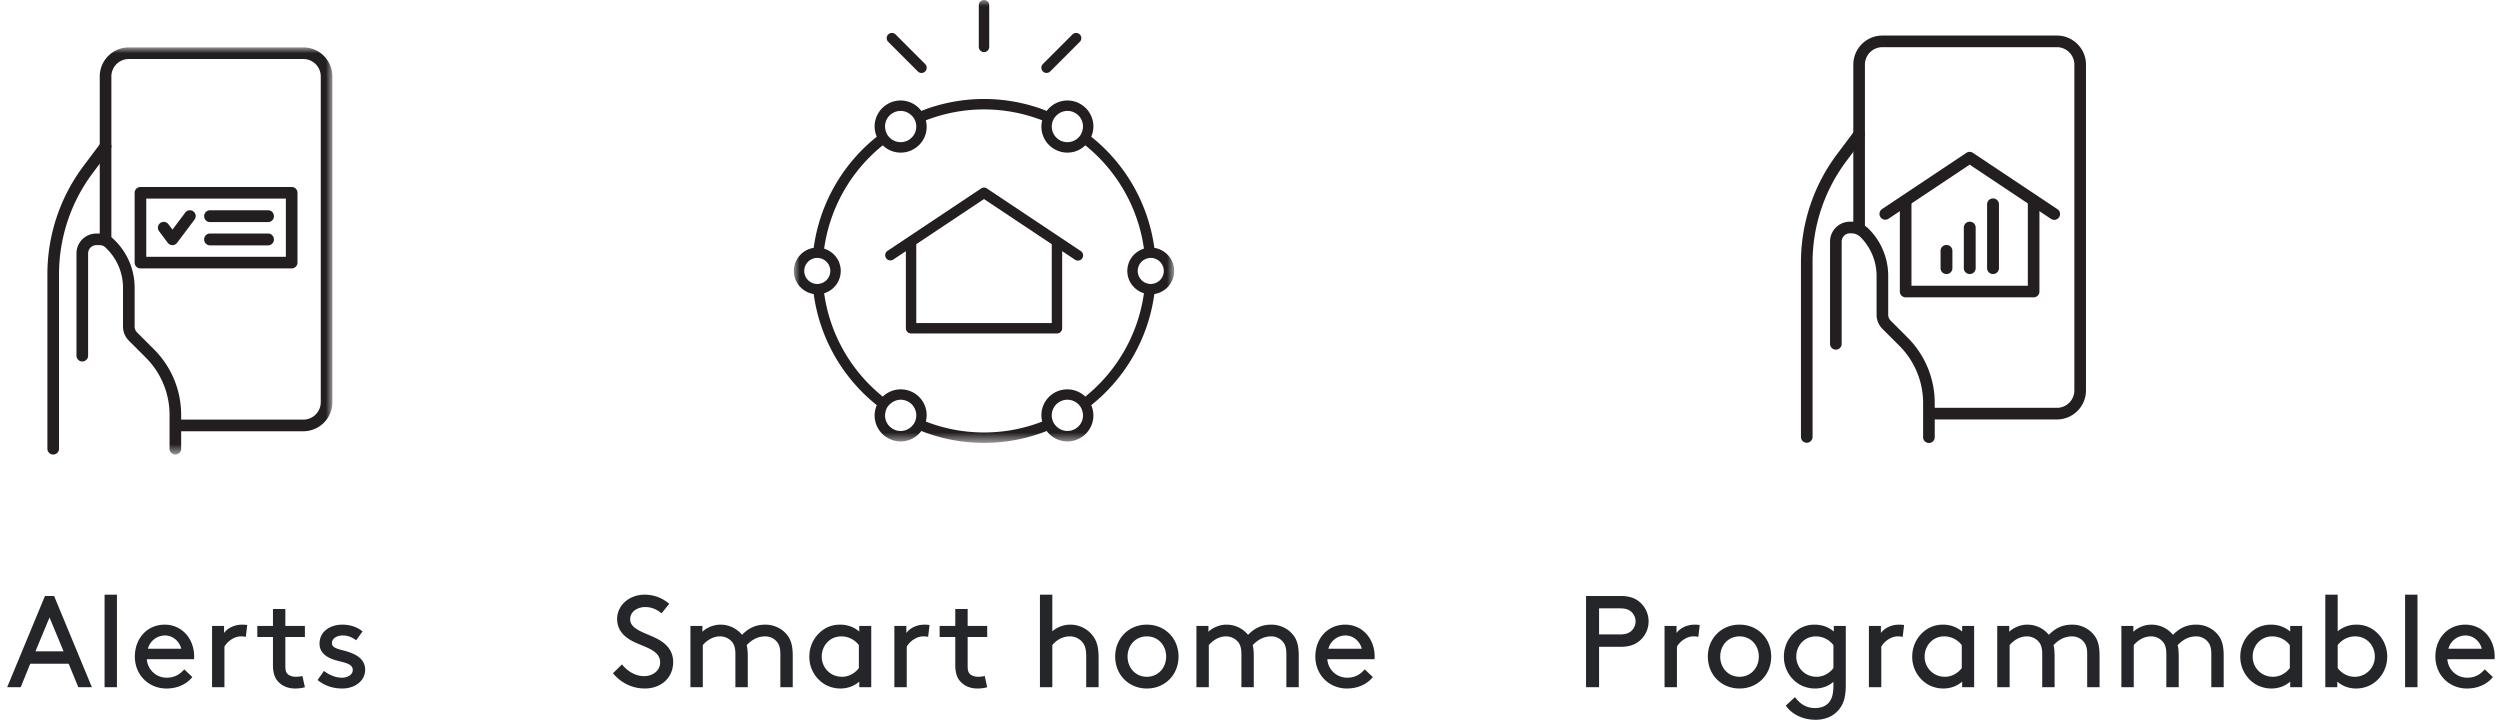
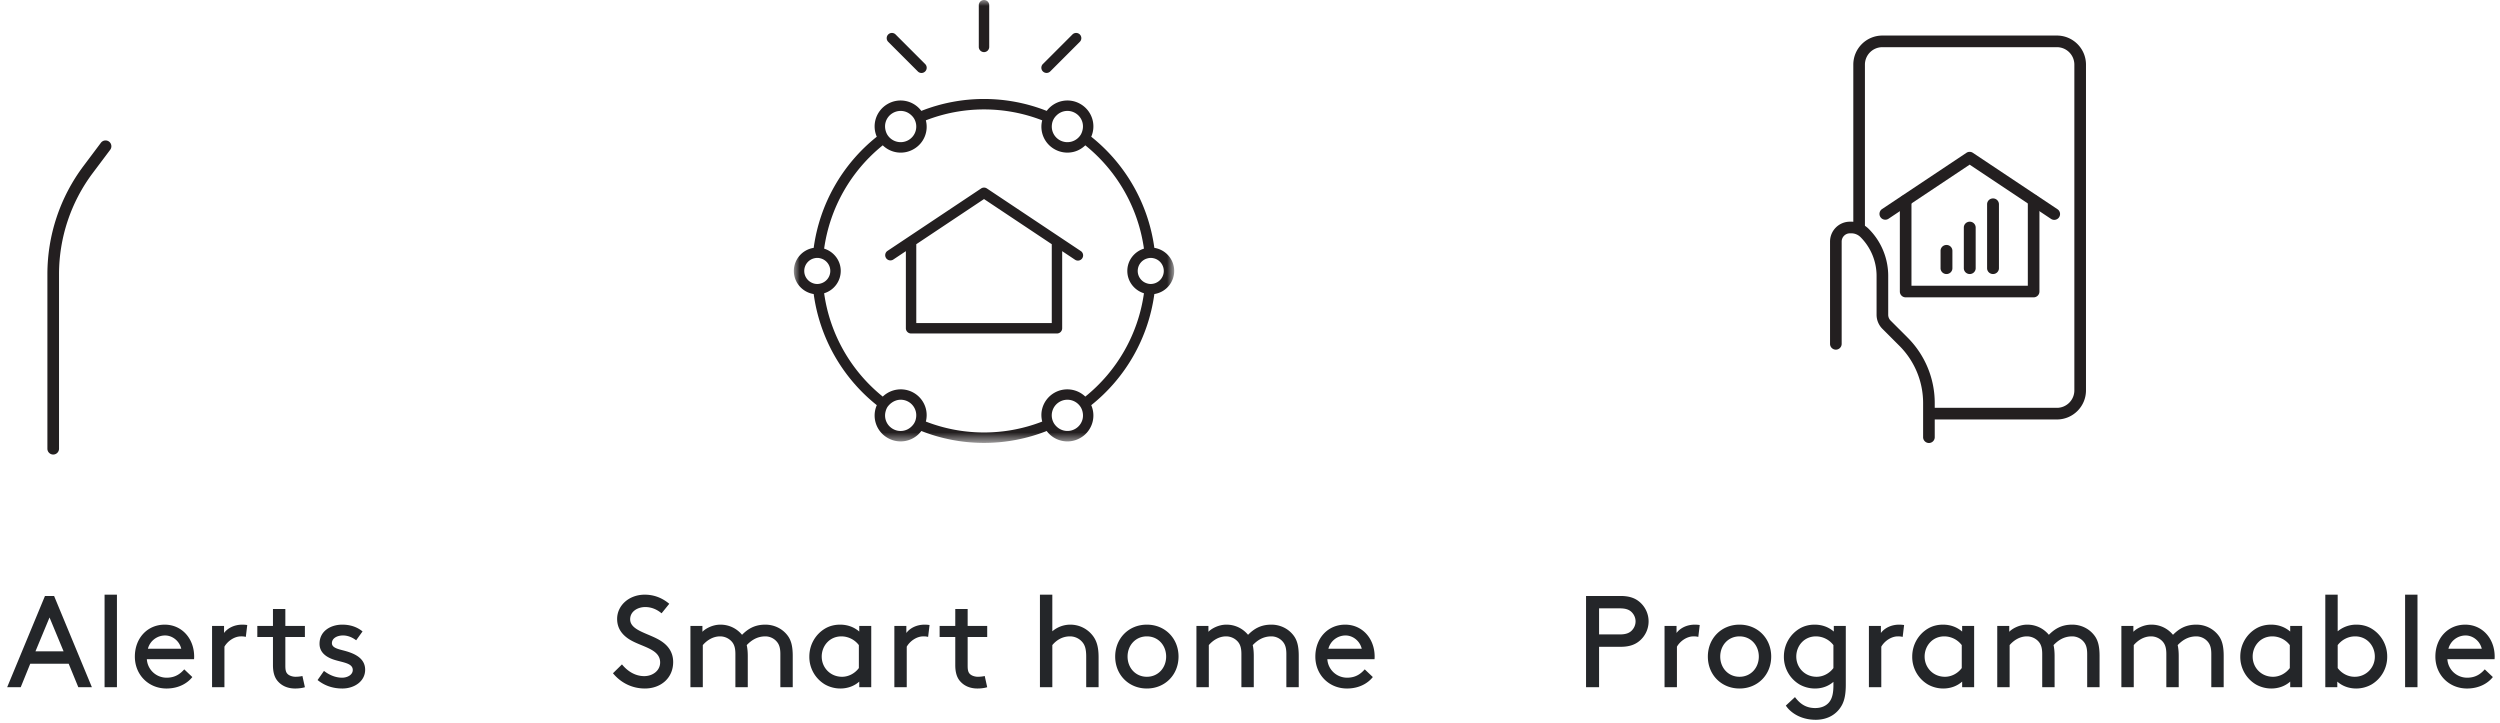
<svg xmlns="http://www.w3.org/2000/svg" xmlns:xlink="http://www.w3.org/1999/xlink" width="211" height="61" viewBox="0 0 211 61">
  <defs>
    <path id="a" d="M0 0h32.103v37.38H0z" />
-     <path id="c" d="M0 34.363h24.054V0H0z" />
  </defs>
  <g fill="none" fill-rule="evenodd">
    <path fill="#242629" fill-rule="nonzero" d="M6.61 58l-.813-1.98H2.552L1.749 58H.605l3.19-7.7h.77l3.19 7.7H6.61zm-2.43-5.885l-1.188 2.86h2.376l-1.188-2.86zM8.826 58v-7.81H9.87V58H8.826zm7.55-2.365h-3.982c.055.869.77 1.562 1.672 1.562.77 0 1.188-.374 1.485-.704l.682.649c-.385.495-1.122.968-2.178.968-1.507 0-2.673-1.144-2.673-2.695s1.056-2.695 2.519-2.695c1.44 0 2.486 1.166 2.486 2.695 0 .044 0 .121-.011.22zm-2.442-2.002c-.671 0-1.276.451-1.452 1.122h2.816c-.154-.66-.748-1.122-1.364-1.122zm6.934-.88l-.121 1.001a1.487 1.487 0 0 0-.407-.044c-.54 0-1.111.374-1.398.869V58h-1.044v-5.17h1.012v.594c.253-.352.791-.704 1.55-.704.11 0 .287.011.407.033zm4.656 4.301l.21.946c-.199.066-.518.11-.815.11-.649 0-1.133-.231-1.463-.605-.308-.341-.418-.814-.418-1.375v-2.365h-1.32v-.935h1.32V51.4h1.045v1.43h1.65v.935h-1.65v2.42c0 .275.022.506.154.66.143.176.44.275.715.275.154 0 .418-.022.572-.066zm1.28.341l.54-.77c.483.374 1.011.572 1.528.572.451 0 .902-.242.902-.649 0-.594-.858-.627-1.617-.88-.627-.209-1.188-.605-1.188-1.331 0-1.111.99-1.617 1.914-1.617.76 0 1.31.242 1.716.572l-.539.748c-.319-.242-.693-.407-1.11-.407-.507 0-.936.242-.936.649 0 .352.407.473.924.605.814.209 1.881.572 1.881 1.639 0 .979-.913 1.584-1.925 1.584-.825 0-1.518-.253-2.09-.715zM51.734 56.823l.76-.748c.45.55 1.088.99 1.88.99.715 0 1.342-.462 1.342-1.155 0-1.177-1.628-1.309-2.65-1.98-.55-.363-.98-.891-.98-1.694 0-1.122.99-2.046 2.332-2.046.98 0 1.661.429 2.068.77l-.649.803c-.418-.352-.89-.528-1.375-.528-.638 0-1.276.363-1.276 1.034 0 .979 1.64 1.188 2.63 1.848.516.341 1 .88 1 1.76 0 1.353-1.045 2.233-2.387 2.233-1.056 0-2.013-.462-2.695-1.287zm6.538-3.993h1.012v.495c.209-.231.814-.605 1.518-.605.759 0 1.397.341 1.826.858.473-.473 1.034-.858 1.969-.858.737 0 1.408.33 1.837.869.319.396.473.902.473 1.771V58h-1.045v-2.805c0-.528-.11-.814-.297-1.034a1.268 1.268 0 0 0-.968-.451c-.748 0-1.232.385-1.573.737.055.253.088.55.088.913V58h-1.045v-2.805c0-.528-.11-.814-.297-1.034a1.32 1.32 0 0 0-1.001-.451c-.638 0-1.155.385-1.452.737V58h-1.045v-5.17zM72.521 58v-.473c-.418.374-.98.583-1.595.583a2.65 2.65 0 0 1-1.298-.341 2.704 2.704 0 0 1-1.32-2.354c0-1.034.55-1.903 1.33-2.365.353-.209.782-.33 1.266-.33.583 0 1.144.176 1.617.583v-.473h1.012V58H72.52zm-.033-1.617v-1.936a1.863 1.863 0 0 0-1.474-.737c-1.001 0-1.661.803-1.661 1.705 0 .924.715 1.705 1.716 1.705.528 0 1.067-.264 1.419-.737zm5.966-3.63l-.121 1.001a1.487 1.487 0 0 0-.407-.044c-.54 0-1.111.374-1.397.869V58h-1.045v-5.17h1.012v.594c.253-.352.792-.704 1.55-.704.11 0 .287.011.408.033zm4.657 4.301l.209.946c-.198.066-.517.11-.814.11-.65 0-1.133-.231-1.463-.605-.308-.341-.418-.814-.418-1.375v-2.365h-1.32v-.935h1.32V51.4h1.045v1.43h1.65v.935h-1.65v2.42c0 .275.022.506.154.66.143.176.44.275.715.275.154 0 .418-.022.572-.066zm5.705-6.864v3.091a2.347 2.347 0 0 1 1.518-.561c.76 0 1.441.352 1.881.913.33.418.506.946.506 1.837V58h-1.045v-2.585c0-.66-.12-.968-.308-1.199a1.363 1.363 0 0 0-1.067-.506c-.682 0-1.177.363-1.485.737V58h-1.045v-7.81h1.045zm5.306 5.225c0-1.54 1.144-2.695 2.673-2.695 1.53 0 2.673 1.155 2.673 2.695 0 1.54-1.144 2.695-2.673 2.695-1.529 0-2.673-1.155-2.673-2.695zm1.045 0c0 .946.671 1.705 1.628 1.705.957 0 1.628-.759 1.628-1.705 0-.946-.67-1.705-1.628-1.705-.957 0-1.628.759-1.628 1.705zm5.812-2.585h1.012v.495c.21-.231.814-.605 1.518-.605.76 0 1.397.341 1.826.858.473-.473 1.034-.858 1.97-.858.736 0 1.407.33 1.836.869.32.396.473.902.473 1.771V58h-1.045v-2.805c0-.528-.11-.814-.297-1.034a1.268 1.268 0 0 0-.968-.451c-.748 0-1.232.385-1.573.737.055.253.088.55.088.913V58h-1.045v-2.805c0-.528-.11-.814-.297-1.034a1.32 1.32 0 0 0-1-.451c-.639 0-1.156.385-1.453.737V58h-1.045v-5.17zm15.03 2.805h-3.982c.055.869.77 1.562 1.672 1.562.77 0 1.188-.374 1.485-.704l.682.649c-.385.495-1.122.968-2.178.968-1.507 0-2.673-1.144-2.673-2.695s1.056-2.695 2.519-2.695c1.441 0 2.486 1.166 2.486 2.695 0 .044 0 .121-.011.22zm-2.442-2.002c-.671 0-1.276.451-1.452 1.122h2.816c-.154-.66-.748-1.122-1.364-1.122z" />
    <g fill-rule="nonzero">
      <g fill="#231F20">
        <path d="M173.085 18.46a.491.491 0 1 0 .544-.816l-7.119-4.746a.491.491 0 0 0-.544 0l-7.12 4.746a.491.491 0 1 0 .546.817l6.846-4.565 6.847 4.565z" />
        <path d="M171.148 24.115h-9.82v-7.198a.491.491 0 0 0-.981 0v7.689c0 .271.22.49.49.49h10.802c.27 0 .49-.219.49-.49v-7.689a.491.491 0 0 0-.981 0v7.198z" />
        <path d="M164.783 22.638v-1.473a.496.496 0 0 0-.5-.49c-.276 0-.5.22-.5.49v1.473c0 .271.224.491.5.491s.5-.22.5-.49zM166.747 22.638v-3.436a.496.496 0 0 0-.5-.491c-.276 0-.5.22-.5.49v3.437c0 .271.224.491.5.491s.5-.22.5-.49zM168.711 22.638v-5.4a.496.496 0 0 0-.5-.491c-.276 0-.5.22-.5.49v5.401c0 .271.224.491.5.491s.5-.22.5-.49z" />
        <path d="M157.4 19.202V5.455c0-.814.66-1.473 1.474-1.473h14.728c.814 0 1.473.66 1.473 1.473v27.493c0 .814-.66 1.473-1.473 1.473h-10.8v.982h10.8c1.356 0 2.455-1.099 2.455-2.455V5.455c0-1.356-1.1-2.455-2.455-2.455h-14.728a2.455 2.455 0 0 0-2.455 2.455v13.747h.982z" />
-         <path d="M156.517 11.052l-1.473 1.963A15.218 15.218 0 0 0 152 22.147v14.729a.491.491 0 1 0 .982 0V22.147c0-3.08.999-6.077 2.848-8.542l1.473-1.964a.491.491 0 1 0-.786-.59z" />
        <path d="M155.437 29.02v-8.63c0-.385.312-.698.697-.698h.117a1.1 1.1 0 0 1 .777.322 4.625 4.625 0 0 1 1.355 3.271v3.28c0 .445.176.872.491 1.187l1.437 1.437c1.28 1.28 2 3.016 2 4.826v2.861a.491.491 0 1 0 .981 0v-2.86c0-2.071-.823-4.057-2.287-5.521l-1.437-1.437a.697.697 0 0 1-.203-.493v-3.28c0-1.487-.59-2.914-1.643-3.965-.39-.39-.919-.61-1.47-.61h-.118a1.68 1.68 0 0 0-1.679 1.68v8.63a.491.491 0 1 0 .982 0z" />
      </g>
      <path fill="#242629" d="M134.962 53.545h1.76c.528 0 .814-.132 1.012-.341.187-.198.308-.462.308-.759s-.121-.561-.308-.759c-.198-.209-.484-.341-1.012-.341h-1.76v2.2zm1.815 1.045h-1.815V58h-1.1v-7.7h2.915c.748 0 1.232.187 1.606.506a2.15 2.15 0 0 1 0 3.278c-.374.319-.858.506-1.606.506zm6.68-1.837l-.12 1.001a1.487 1.487 0 0 0-.407-.044c-.54 0-1.111.374-1.397.869V58h-1.045v-5.17h1.012v.594c.253-.352.792-.704 1.55-.704.11 0 .287.011.408.033zm.686 2.662c0-1.54 1.144-2.695 2.673-2.695 1.53 0 2.673 1.155 2.673 2.695 0 1.54-1.144 2.695-2.673 2.695-1.529 0-2.673-1.155-2.673-2.695zm1.045 0c0 .946.671 1.705 1.628 1.705.957 0 1.628-.759 1.628-1.705 0-.946-.67-1.705-1.628-1.705-.957 0-1.628.759-1.628 1.705zm9.552 2.134c-.418.363-.946.561-1.562.561a2.65 2.65 0 0 1-1.298-.341 2.704 2.704 0 0 1-1.32-2.354c0-1.034.55-1.903 1.331-2.365.352-.209.781-.33 1.265-.33.583 0 1.144.176 1.617.583v-.473h1.012v4.95c0 .77-.099 1.287-.308 1.694-.418.803-1.21 1.276-2.233 1.276-1.342 0-2.189-.682-2.519-1.199l.77-.715c.374.495.858.924 1.705.924.561 0 1.001-.209 1.254-.594.187-.286.286-.682.286-1.331v-.286zm0-1.166v-1.936a1.863 1.863 0 0 0-1.474-.737c-1 0-1.66.803-1.66 1.705 0 .924.714 1.705 1.715 1.705.528 0 1.067-.264 1.42-.737zm5.966-3.63l-.12 1.001a1.487 1.487 0 0 0-.408-.044c-.539 0-1.11.374-1.397.869V58h-1.045v-5.17h1.012v.594c.253-.352.792-.704 1.551-.704.11 0 .286.011.407.033zm4.9 5.247v-.473c-.419.374-.98.583-1.596.583a2.65 2.65 0 0 1-1.298-.341 2.704 2.704 0 0 1-1.32-2.354c0-1.034.55-1.903 1.331-2.365.352-.209.781-.33 1.265-.33.583 0 1.144.176 1.617.583v-.473h1.012V58h-1.012zm-.034-1.617v-1.936a1.863 1.863 0 0 0-1.474-.737c-1 0-1.66.803-1.66 1.705 0 .924.714 1.705 1.715 1.705.528 0 1.067-.264 1.42-.737zm2.996-3.553h1.012v.495c.209-.231.814-.605 1.518-.605.759 0 1.397.341 1.826.858.473-.473 1.034-.858 1.969-.858.737 0 1.408.33 1.837.869.319.396.473.902.473 1.771V58h-1.045v-2.805c0-.528-.11-.814-.297-1.034a1.268 1.268 0 0 0-.968-.451c-.748 0-1.232.385-1.573.737.055.253.088.55.088.913V58h-1.045v-2.805c0-.528-.11-.814-.297-1.034a1.32 1.32 0 0 0-1.001-.451c-.638 0-1.155.385-1.452.737V58h-1.045v-5.17zm10.476 0h1.012v.495c.209-.231.814-.605 1.518-.605.759 0 1.397.341 1.826.858.473-.473 1.034-.858 1.969-.858.737 0 1.408.33 1.837.869.319.396.473.902.473 1.771V58h-1.045v-2.805c0-.528-.11-.814-.297-1.034a1.268 1.268 0 0 0-.968-.451c-.748 0-1.232.385-1.573.737.055.253.088.55.088.913V58h-1.045v-2.805c0-.528-.11-.814-.297-1.034a1.32 1.32 0 0 0-1.001-.451c-.638 0-1.155.385-1.452.737V58h-1.045v-5.17zM193.293 58v-.473c-.418.374-.98.583-1.595.583a2.65 2.65 0 0 1-1.298-.341 2.704 2.704 0 0 1-1.32-2.354c0-1.034.55-1.903 1.33-2.365.353-.209.782-.33 1.266-.33.583 0 1.144.176 1.617.583v-.473h1.012V58h-1.012zm-.033-1.617v-1.936a1.863 1.863 0 0 0-1.474-.737c-1.001 0-1.661.803-1.661 1.705 0 .924.715 1.705 1.716 1.705.528 0 1.067-.264 1.419-.737zm4.008 1.144V58h-1.012v-7.81h1.045v3.091a2.45 2.45 0 0 1 1.584-.561c.484 0 .913.121 1.265.33a2.732 2.732 0 0 1 1.33 2.365 2.704 2.704 0 0 1-1.32 2.354 2.65 2.65 0 0 1-1.297.341c-.616 0-1.177-.209-1.595-.583zm.033-3.08v1.936c.352.473.89.737 1.419.737a1.688 1.688 0 0 0 1.716-1.705c0-.902-.66-1.705-1.661-1.705-.627 0-1.155.319-1.474.737zM202.99 58v-7.81h1.046V58h-1.045zm7.55-2.365h-3.982c.055.869.77 1.562 1.672 1.562.77 0 1.188-.374 1.485-.704l.682.649c-.385.495-1.122.968-2.178.968-1.507 0-2.673-1.144-2.673-2.695s1.056-2.695 2.52-2.695c1.44 0 2.485 1.166 2.485 2.695 0 .044 0 .121-.01.22zm-2.442-2.002c-.67 0-1.276.451-1.452 1.122h2.816c-.154-.66-.748-1.122-1.364-1.122z" />
    </g>
    <g transform="translate(67)">
      <mask id="b" fill="#fff">
        <use xlink:href="#a" />
      </mask>
      <path fill="#231F20" d="M30.524 23.89a1.136 1.136 0 0 1-.4.078c-.085 0-.168-.011-.247-.03l-.013-.005a1.098 1.098 0 0 1-.84-1.065 1.098 1.098 0 0 1 .84-1.065 1.01 1.01 0 0 1 .467-.013 1.098 1.098 0 0 1 .892 1.079c0 .464-.29.86-.699 1.02zM24.6 33.473a2.196 2.196 0 0 0-2.61-.322 2.186 2.186 0 0 0-1.026 1.335c-.097.365-.09.737-.001 1.094a13.55 13.55 0 0 1-9.821 0 2.18 2.18 0 0 0-.002-1.094 2.182 2.182 0 0 0-1.025-1.335 2.193 2.193 0 0 0-2.61.322 13.626 13.626 0 0 1-4.948-8.721 1.975 1.975 0 0 0 1.402-1.884c0-.89-.593-1.634-1.402-1.883a13.626 13.626 0 0 1 4.947-8.72 2.172 2.172 0 0 0 2.612.32 2.168 2.168 0 0 0 1.026-2.428 13.538 13.538 0 0 1 9.82 0 2.175 2.175 0 0 0 1.027 2.428 2.188 2.188 0 0 0 1.67.22c.361-.097.678-.288.941-.54a13.624 13.624 0 0 1 4.949 8.72c-.81.25-1.403.993-1.403 1.883s.594 1.634 1.403 1.884a13.624 13.624 0 0 1-4.95 8.721zm-.237 1.924c-.091.34-.31.624-.615.8a1.31 1.31 0 0 1-1.557-.182 1.344 1.344 0 0 1-.245-.3 1.396 1.396 0 0 1-.107-.234 1.295 1.295 0 0 1-.025-.767c.092-.34.31-.624.615-.801a1.322 1.322 0 0 1 1.802.483 1.345 1.345 0 0 1 .136.356c.05.211.053.43-.004.645zm-14.049-.127a1.32 1.32 0 0 1-.049.211c-.027.08-.063.159-.106.234a1.36 1.36 0 0 1-.245.299 1.307 1.307 0 0 1-1.558.184 1.299 1.299 0 0 1-.617-1.445 1.4 1.4 0 0 1 .135-.357c.048-.084.11-.155.173-.223.055-.056.112-.109.175-.156.23-.176.509-.28.796-.28a1.313 1.313 0 0 1 1.296 1.533zM2.24 23.933l-.014.004a1.035 1.035 0 0 1-.647-.047c-.409-.16-.7-.557-.7-1.022a1.098 1.098 0 0 1 .893-1.079 1.006 1.006 0 0 1 .467.013 1.098 1.098 0 0 1 .838 1.065 1.098 1.098 0 0 1-.837 1.066zm5.5-13.594c.092-.34.31-.625.615-.8a1.314 1.314 0 0 1 1.001-.132c.214.057.4.169.557.316a1.3 1.3 0 0 1 .244.299 1.329 1.329 0 0 1 .132 1c-.091.34-.31.624-.614.801a1.323 1.323 0 0 1-1.802-.483 1.417 1.417 0 0 1-.136-.356c-.05-.21-.054-.43.004-.645zm14.047.136c.012-.074.027-.147.052-.22.027-.08.063-.158.107-.233a1.32 1.32 0 0 1 .245-.3 1.3 1.3 0 0 1 1.556-.184 1.304 1.304 0 0 1 .618 1.445 1.44 1.44 0 0 1-.134.357 1.323 1.323 0 0 1-1.803.483 1.314 1.314 0 0 1-.64-1.348zm8.64 10.445a14.5 14.5 0 0 0-5.326-9.38 2.181 2.181 0 0 0-.914-2.763 2.18 2.18 0 0 0-2.845.583 14.415 14.415 0 0 0-10.582 0 2.18 2.18 0 0 0-2.844-.583 2.185 2.185 0 0 0-1.025 1.334A2.18 2.18 0 0 0 7 11.54a14.502 14.502 0 0 0-5.325 9.38A1.976 1.976 0 0 0 0 22.868c0 .988.73 1.802 1.676 1.948a14.5 14.5 0 0 0 5.326 9.38 2.175 2.175 0 0 0 .913 2.763 2.188 2.188 0 0 0 1.67.22 2.176 2.176 0 0 0 1.176-.803 14.414 14.414 0 0 0 10.58 0 2.173 2.173 0 0 0 1.75.88c.381 0 .757-.101 1.096-.297a2.181 2.181 0 0 0 .914-2.762 14.502 14.502 0 0 0 5.326-9.38 1.976 1.976 0 0 0 1.676-1.949c0-.988-.729-1.801-1.676-1.948zm-8.658 6.346H10.334v-6.655l5.717-3.811 5.718 3.811v6.655zm-5.474-11.36a.44.44 0 0 0-.487 0l-7.916 5.277a.44.44 0 0 0 .487.732l1.076-.717v6.508c0 .243.197.44.44.44h12.313a.44.44 0 0 0 .44-.44v-6.508l1.075.717a.44.44 0 1 0 .488-.732l-7.916-5.277zm5.034-9.75a.438.438 0 0 0 .311-.128l2.487-2.488a.44.44 0 1 0-.622-.622l-2.487 2.488a.44.44 0 0 0 .31.75zM16.05 4.399a.44.44 0 0 0 .44-.44V.44a.44.44 0 0 0-.88 0v3.518c0 .243.198.44.44.44zm-5.588 1.63a.437.437 0 0 0 .623 0 .44.44 0 0 0 0-.622L8.597 2.918a.44.44 0 1 0-.622.622l2.488 2.488z" mask="url(#b)" />
    </g>
    <g transform="translate(4 4)">
      <path fill="#231F20" fill-rule="nonzero" d="M4.517 8.05l-1.473 1.964A15.216 15.216 0 0 0 0 19.144v14.728a.49.49 0 0 0 .982 0V19.145c0-3.08.999-6.077 2.847-8.542L5.302 8.64a.49.49 0 0 0-.785-.59z" />
      <mask id="d" fill="#fff">
        <use xlink:href="#c" />
      </mask>
-       <path fill="#231F20" fill-rule="nonzero" d="M7.854 18.654h12.764a.49.49 0 0 0 .49-.49v-5.892a.49.49 0 0 0-.49-.49H7.854a.49.49 0 0 0-.49.49v5.891c0 .271.22.491.49.491zm.491-.982v-4.909h11.782v4.91H8.345z" mask="url(#d)" />
-       <path fill="#231F20" fill-rule="nonzero" d="M13.72 14.745h4.91c.27 0 .49-.224.49-.5s-.22-.5-.49-.5h-4.91a.496.496 0 0 0-.49.5c0 .276.22.5.49.5zM13.72 16.709h4.91c.27 0 .49-.224.49-.5 0-.277-.22-.5-.49-.5h-4.91a.496.496 0 0 0-.49.5c0 .276.22.5.49.5zM10.21 14.923a.49.49 0 1 0-.785.59l.737.981a.49.49 0 0 0 .785 0l1.473-1.964a.49.49 0 1 0-.785-.589l-1.08 1.44-.344-.458z" mask="url(#d)" />
      <path fill="#231F20" fill-rule="nonzero" d="M5.4 16.2V2.453c0-.813.66-1.472 1.473-1.472H21.6c.813 0 1.472.66 1.472 1.472v27.49c0 .814-.66 1.473-1.472 1.473H10.8v.982h10.8a2.455 2.455 0 0 0 2.454-2.454V2.455C24.054 1.098 22.954 0 21.6 0H6.873a2.454 2.454 0 0 0-2.455 2.454V16.2H5.4z" mask="url(#d)" />
-       <path fill="#231F20" fill-rule="nonzero" d="M3.437 26.017v-8.629c0-.386.311-.698.697-.698h.282c.186 0 .363.074.494.205l.118.118a4.624 4.624 0 0 1 1.354 3.27v3.279c0 .445.176.872.491 1.187l1.437 1.437c1.28 1.28 2 3.016 2 4.825v2.86a.49.49 0 1 0 .98 0v-2.86c0-2.07-.822-4.056-2.286-5.52l-1.437-1.436a.697.697 0 0 1-.203-.493v-3.28c0-1.487-.59-2.913-1.642-3.964l-.12-.118a1.678 1.678 0 0 0-1.186-.491h-.282c-.928 0-1.68.751-1.68 1.68v8.628a.49.49 0 0 0 .983 0z" mask="url(#d)" />
    </g>
  </g>
</svg>